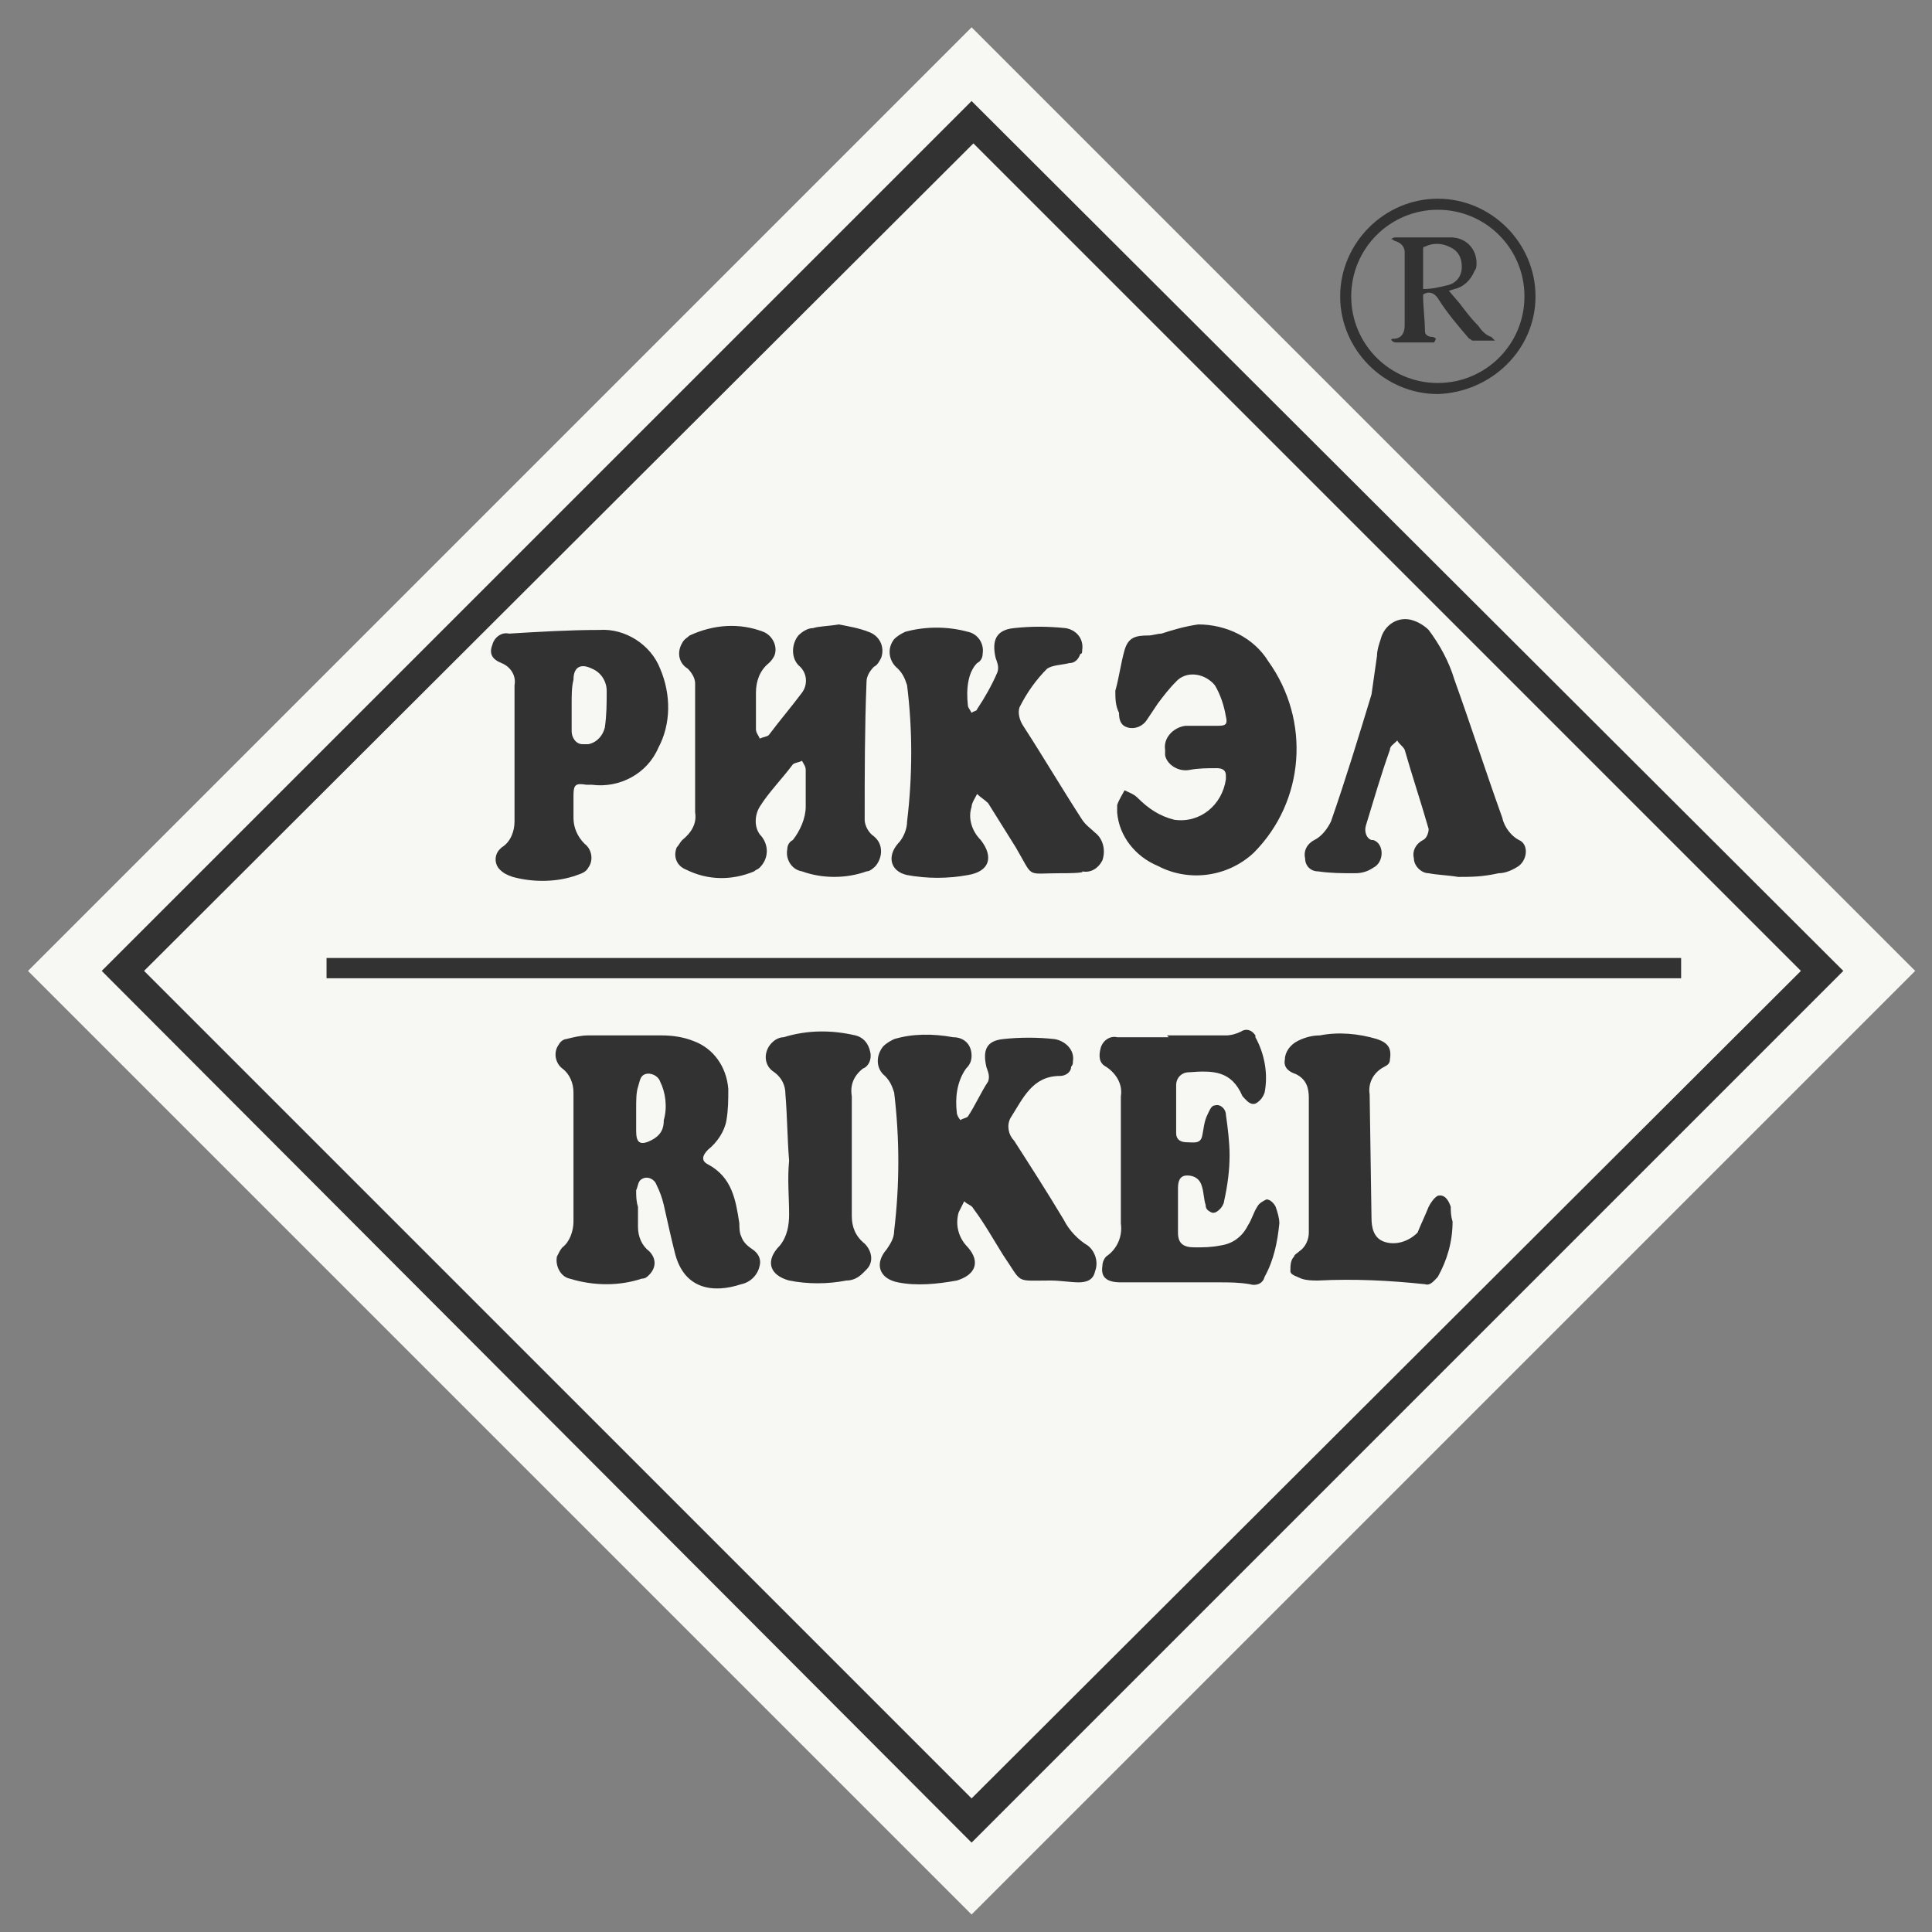
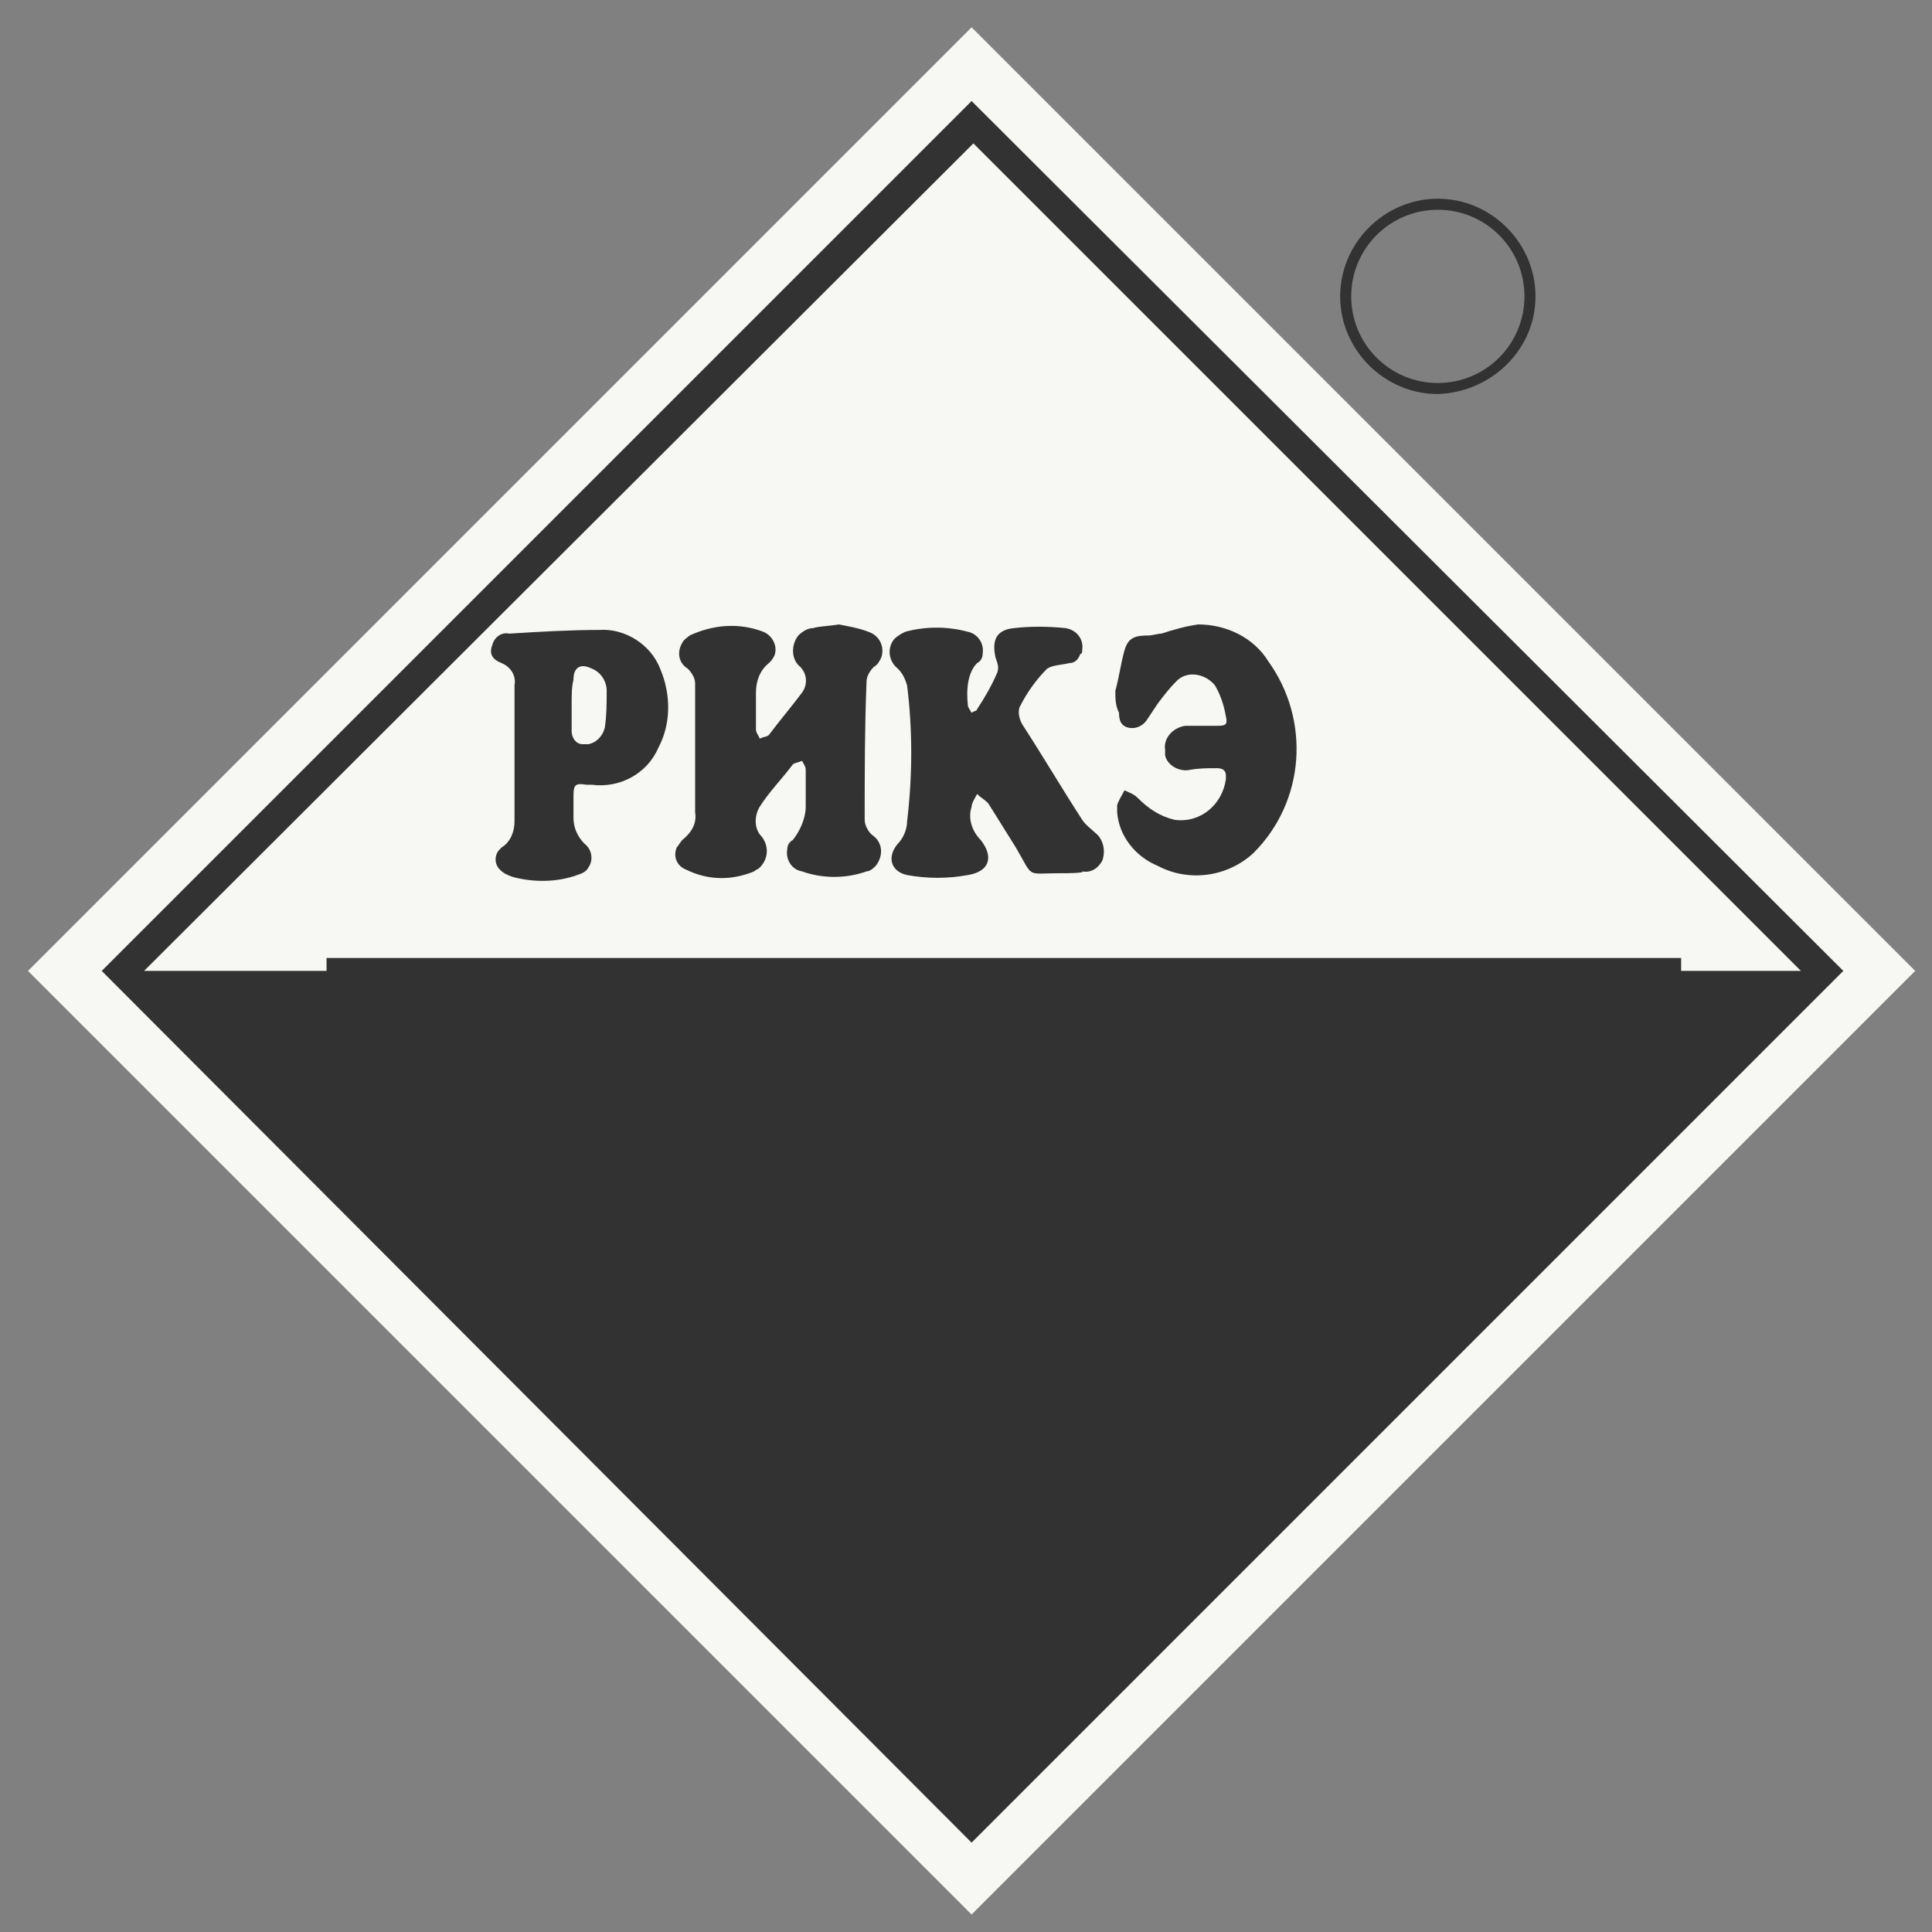
<svg xmlns="http://www.w3.org/2000/svg" width="54" height="54" viewBox="0 0 54 54" fill="none">
  <rect x="0" y="0" width="54" height="54" fill="#808080" stroke="none" />
  <g clip-path="url(#clip0)">
    <path d="M53.53 27.137L27.156 53.511L0.782 27.137L27.156 0.763L53.53 27.137Z" fill="#F7F7F3" />
-     <path d="M51.521 27.137L27.156 51.502L2.843 27.137L27.156 2.824L51.521 27.137ZM50.336 27.137C42.609 19.41 34.883 11.684 27.207 4.008L4.027 27.137L27.156 50.266L50.336 27.137Z" fill="#323232" />
+     <path d="M51.521 27.137L27.156 51.502L2.843 27.137L27.156 2.824L51.521 27.137ZM50.336 27.137C42.609 19.41 34.883 11.684 27.207 4.008L4.027 27.137L50.336 27.137Z" fill="#323232" />
    <path d="M40.188 11.014C38.694 11.014 37.458 9.778 37.458 8.284C37.458 6.79 38.694 5.554 40.188 5.554C41.682 5.554 42.918 6.79 42.918 8.284C42.918 9.778 41.682 10.962 40.188 11.014ZM40.188 10.705C41.528 10.705 42.609 9.623 42.609 8.284C42.609 6.945 41.528 5.863 40.188 5.863C38.849 5.863 37.767 6.945 37.767 8.284C37.767 9.623 38.849 10.705 40.188 10.705Z" fill="#323232" />
    <path d="M23.447 17.453C23.705 17.504 24.014 17.556 24.271 17.659C24.58 17.762 24.735 18.071 24.632 18.38C24.58 18.483 24.529 18.586 24.426 18.637C24.323 18.74 24.22 18.895 24.22 19.049C24.168 20.337 24.168 21.625 24.168 22.913C24.168 23.067 24.271 23.273 24.426 23.376C24.683 23.582 24.683 23.943 24.477 24.201C24.426 24.252 24.323 24.355 24.22 24.355C23.653 24.561 22.983 24.561 22.417 24.355C22.108 24.304 21.953 23.995 22.005 23.737C22.005 23.634 22.056 23.531 22.159 23.48C22.365 23.222 22.52 22.861 22.52 22.552C22.52 22.192 22.52 21.883 22.52 21.522C22.52 21.419 22.468 21.367 22.417 21.265C22.314 21.316 22.211 21.316 22.159 21.367C21.85 21.78 21.49 22.14 21.232 22.552C21.078 22.81 21.078 23.17 21.284 23.376C21.49 23.634 21.49 23.995 21.232 24.252C21.18 24.304 21.129 24.304 21.078 24.355C20.459 24.613 19.79 24.613 19.172 24.304C18.914 24.201 18.811 23.943 18.914 23.686C18.966 23.634 19.017 23.531 19.069 23.48C19.326 23.273 19.481 23.016 19.429 22.707C19.429 21.522 19.429 20.286 19.429 19.101C19.429 18.947 19.326 18.792 19.223 18.689C18.966 18.534 18.914 18.225 19.069 17.968C19.12 17.865 19.223 17.813 19.275 17.762C19.944 17.453 20.665 17.401 21.335 17.659C21.593 17.762 21.747 18.071 21.644 18.328C21.593 18.431 21.541 18.483 21.49 18.534C21.232 18.74 21.129 19.049 21.129 19.359C21.129 19.719 21.129 20.028 21.129 20.389C21.129 20.492 21.232 20.595 21.232 20.646C21.335 20.595 21.438 20.595 21.49 20.543C21.799 20.131 22.108 19.771 22.417 19.359C22.571 19.152 22.571 18.843 22.365 18.637C22.108 18.431 22.108 18.019 22.314 17.762C22.417 17.659 22.571 17.556 22.726 17.556C22.88 17.504 23.138 17.504 23.447 17.453Z" fill="#323232" />
-     <path d="M29.371 35.791C28.341 35.791 28.598 35.894 28.032 35.07C27.774 34.657 27.516 34.194 27.207 33.782C27.156 33.679 27.053 33.679 26.95 33.576C26.898 33.679 26.847 33.782 26.795 33.885C26.692 34.245 26.795 34.606 27.053 34.864C27.413 35.276 27.259 35.636 26.744 35.791C26.177 35.894 25.61 35.945 25.095 35.842C24.58 35.739 24.426 35.327 24.786 34.915C24.889 34.761 24.992 34.606 24.992 34.4C25.147 33.112 25.147 31.824 24.992 30.537C24.941 30.382 24.889 30.227 24.735 30.073C24.477 29.867 24.477 29.506 24.683 29.249C24.786 29.146 24.889 29.094 24.992 29.043C25.508 28.888 26.074 28.888 26.641 28.991C26.95 28.991 27.156 29.197 27.156 29.506C27.156 29.661 27.104 29.764 27.001 29.867C26.744 30.227 26.692 30.691 26.744 31.103C26.744 31.155 26.795 31.258 26.847 31.309C26.898 31.258 27.001 31.258 27.053 31.206C27.259 30.897 27.413 30.537 27.619 30.227C27.671 30.073 27.619 29.97 27.568 29.815C27.465 29.352 27.568 29.094 28.032 29.043C28.495 28.991 29.01 28.991 29.474 29.043C29.783 29.094 30.041 29.352 29.989 29.661C29.989 29.712 29.989 29.764 29.938 29.815C29.938 29.97 29.783 30.073 29.628 30.073C28.856 30.073 28.598 30.691 28.238 31.258C28.135 31.464 28.186 31.721 28.341 31.876C28.804 32.597 29.268 33.318 29.731 34.091C29.886 34.4 30.143 34.657 30.401 34.812C30.607 34.967 30.71 35.276 30.607 35.533C30.556 35.791 30.349 35.842 30.143 35.842C29.938 35.842 29.628 35.791 29.371 35.791Z" fill="#323232" />
    <path d="M29.731 24.407H29.628C28.65 24.407 28.907 24.561 28.392 23.686C28.135 23.273 27.877 22.861 27.619 22.449C27.516 22.346 27.413 22.295 27.31 22.192C27.259 22.295 27.156 22.449 27.156 22.552C27.053 22.861 27.156 23.222 27.413 23.48C27.774 23.943 27.671 24.355 27.053 24.458C26.486 24.561 25.92 24.561 25.353 24.458C24.889 24.355 24.786 23.943 25.095 23.582C25.25 23.428 25.353 23.171 25.353 22.964C25.508 21.677 25.508 20.389 25.353 19.153C25.301 18.998 25.25 18.843 25.095 18.689C24.838 18.483 24.786 18.122 24.992 17.865C25.095 17.762 25.198 17.71 25.301 17.659C25.868 17.504 26.486 17.504 27.053 17.659C27.31 17.71 27.516 17.968 27.465 18.277C27.465 18.38 27.413 18.483 27.31 18.534C27.053 18.792 27.001 19.256 27.053 19.719C27.053 19.771 27.104 19.822 27.156 19.925C27.207 19.874 27.31 19.874 27.31 19.822C27.516 19.513 27.723 19.153 27.877 18.792C27.928 18.637 27.877 18.534 27.826 18.38C27.723 17.916 27.826 17.607 28.341 17.556C28.804 17.504 29.268 17.504 29.783 17.556C30.092 17.607 30.298 17.865 30.247 18.174C30.247 18.225 30.247 18.277 30.195 18.277C30.143 18.431 30.041 18.534 29.886 18.534C29.68 18.586 29.422 18.586 29.268 18.689C28.959 18.998 28.701 19.359 28.495 19.771C28.444 19.925 28.495 20.131 28.598 20.286C29.165 21.162 29.68 22.037 30.247 22.913C30.349 23.067 30.504 23.171 30.607 23.273C30.813 23.428 30.916 23.737 30.813 24.046C30.71 24.252 30.504 24.407 30.247 24.355C30.349 24.407 29.731 24.407 29.731 24.407Z" fill="#323232" />
    <path d="M17.832 33.73C17.832 33.937 17.832 34.091 17.832 34.297C17.832 34.555 17.935 34.812 18.141 34.967C18.347 35.173 18.347 35.43 18.141 35.636C18.09 35.688 18.038 35.739 17.935 35.739C17.317 35.946 16.596 35.946 15.926 35.739C15.669 35.688 15.514 35.379 15.566 35.121C15.617 35.018 15.669 34.915 15.72 34.864C15.926 34.709 16.029 34.4 16.029 34.143C16.029 32.958 16.029 31.722 16.029 30.537C16.029 30.279 15.926 30.022 15.72 29.867C15.514 29.713 15.463 29.404 15.617 29.198C15.669 29.095 15.772 29.043 15.823 29.043C16.029 28.991 16.235 28.94 16.442 28.94C17.111 28.94 17.832 28.94 18.502 28.94C18.811 28.94 19.12 28.991 19.378 29.095C19.944 29.3 20.305 29.816 20.356 30.434C20.356 30.743 20.356 31 20.305 31.309C20.253 31.619 20.047 31.928 19.79 32.134C19.635 32.288 19.584 32.443 19.79 32.546C20.459 32.906 20.562 33.524 20.665 34.194C20.665 34.297 20.665 34.452 20.717 34.555C20.768 34.709 20.872 34.812 21.026 34.915C21.18 35.018 21.284 35.173 21.232 35.379C21.18 35.636 20.974 35.843 20.717 35.894C19.944 36.151 19.12 36.048 18.863 35.018C18.759 34.606 18.657 34.143 18.553 33.679C18.502 33.473 18.45 33.318 18.347 33.112C18.296 32.958 18.09 32.855 17.935 32.958C17.832 33.009 17.832 33.164 17.781 33.267C17.781 33.421 17.781 33.576 17.832 33.73ZM17.781 31C17.781 31.103 17.781 31.258 17.781 31.361C17.781 31.464 17.781 31.515 17.781 31.619C17.781 31.928 17.884 32.031 18.193 31.876C18.502 31.722 18.553 31.515 18.553 31.309C18.657 30.949 18.605 30.537 18.45 30.228C18.399 30.073 18.193 29.97 18.038 30.022C17.884 30.073 17.884 30.228 17.832 30.382C17.781 30.537 17.781 30.743 17.781 31Z" fill="#323232" />
    <path d="M46.988 26.776V27.343H9.127V26.776H46.988Z" fill="#323232" />
    <path d="M31.174 19.307C31.277 18.947 31.328 18.534 31.431 18.174C31.534 17.813 31.74 17.762 32.101 17.762C32.204 17.762 32.358 17.71 32.462 17.71C32.771 17.607 33.131 17.504 33.492 17.453C34.264 17.453 35.037 17.813 35.449 18.483C36.634 20.131 36.479 22.398 35.037 23.84C34.316 24.51 33.234 24.664 32.358 24.201C31.74 23.943 31.277 23.376 31.225 22.707C31.225 22.655 31.225 22.552 31.225 22.501C31.277 22.346 31.38 22.192 31.431 22.089C31.534 22.14 31.689 22.192 31.792 22.295C32.101 22.604 32.41 22.81 32.822 22.913C33.543 23.016 34.161 22.501 34.264 21.78C34.264 21.728 34.264 21.728 34.264 21.677C34.264 21.522 34.161 21.471 34.007 21.471C33.749 21.471 33.492 21.471 33.234 21.522C32.925 21.573 32.616 21.367 32.565 21.11C32.565 21.058 32.565 21.007 32.565 20.955C32.513 20.646 32.771 20.337 33.131 20.286H33.183C33.492 20.286 33.801 20.286 34.058 20.286C34.264 20.286 34.316 20.234 34.264 20.028C34.213 19.719 34.11 19.41 33.955 19.152C33.698 18.843 33.234 18.74 32.925 18.998L32.874 19.049C32.667 19.256 32.513 19.462 32.358 19.668C32.255 19.822 32.152 19.977 32.049 20.131C31.946 20.286 31.74 20.389 31.534 20.337C31.328 20.286 31.277 20.131 31.277 19.925C31.174 19.719 31.174 19.513 31.174 19.307Z" fill="#323232" />
    <path d="M32.616 28.94C33.183 28.94 33.698 28.94 34.264 28.94C34.419 28.94 34.574 28.888 34.676 28.837C34.831 28.734 34.986 28.785 35.089 28.94C35.089 28.94 35.089 28.94 35.089 28.991C35.346 29.455 35.449 30.022 35.346 30.537C35.295 30.691 35.192 30.794 35.089 30.846C34.934 30.897 34.831 30.743 34.728 30.64C34.419 29.919 33.904 29.919 33.234 29.97C33.028 29.97 32.874 30.125 32.874 30.331C32.874 30.331 32.874 30.331 32.874 30.382C32.874 30.794 32.874 31.206 32.874 31.67C32.874 31.876 33.028 31.927 33.183 31.927C33.337 31.927 33.543 31.979 33.595 31.773C33.646 31.567 33.646 31.361 33.749 31.155C33.801 31.052 33.852 30.897 33.955 30.897C34.11 30.846 34.264 31 34.264 31.155C34.316 31.515 34.367 31.927 34.367 32.288C34.367 32.7 34.316 33.112 34.213 33.576C34.213 33.627 34.161 33.73 34.11 33.782C34.058 33.833 33.955 33.936 33.852 33.885C33.749 33.833 33.698 33.782 33.698 33.679C33.646 33.524 33.646 33.318 33.595 33.164C33.543 32.958 33.389 32.855 33.183 32.855C32.977 32.855 32.925 33.009 32.925 33.215C32.925 33.627 32.925 34.039 32.925 34.452C32.925 34.761 33.08 34.864 33.389 34.864C33.646 34.864 33.852 34.864 34.11 34.812C34.471 34.761 34.728 34.555 34.883 34.245C34.986 34.091 35.037 33.885 35.14 33.73C35.192 33.627 35.295 33.576 35.398 33.524C35.501 33.524 35.604 33.627 35.655 33.73C35.707 33.885 35.758 34.039 35.758 34.194C35.707 34.709 35.604 35.224 35.346 35.688C35.295 35.894 35.089 35.945 34.934 35.894C34.625 35.842 34.367 35.842 34.058 35.842H31.328C30.916 35.842 30.762 35.688 30.813 35.379C30.813 35.276 30.865 35.173 30.916 35.121C31.225 34.915 31.38 34.555 31.328 34.194C31.328 33.009 31.328 31.825 31.328 30.64C31.38 30.331 31.225 30.022 30.916 29.816C30.71 29.712 30.71 29.506 30.762 29.3C30.813 29.094 31.019 28.94 31.225 28.991C31.689 28.991 32.153 28.991 32.668 28.991L32.616 28.94Z" fill="#323232" />
    <path d="M14.381 20.956C14.381 20.337 14.381 19.771 14.381 19.153C14.433 18.895 14.278 18.638 14.021 18.535C13.763 18.432 13.66 18.277 13.763 18.02C13.814 17.814 14.021 17.659 14.226 17.71C15.051 17.659 15.926 17.607 16.751 17.607C17.472 17.556 18.193 18.02 18.451 18.689C18.759 19.41 18.759 20.235 18.399 20.904C18.09 21.625 17.317 22.037 16.544 21.934H16.39C16.081 21.883 16.029 21.934 16.029 22.243C16.029 22.45 16.029 22.655 16.029 22.862C16.029 23.119 16.132 23.377 16.338 23.583C16.544 23.737 16.596 24.046 16.442 24.252C16.39 24.355 16.287 24.407 16.132 24.458C15.566 24.665 14.896 24.665 14.33 24.51C14.175 24.458 14.072 24.407 13.969 24.304C13.814 24.149 13.814 23.892 13.969 23.737L14.021 23.686C14.278 23.531 14.381 23.222 14.381 22.965C14.381 22.192 14.381 21.574 14.381 20.956ZM15.978 19.668C15.978 19.925 15.978 20.183 15.978 20.441C15.978 20.595 16.081 20.801 16.287 20.801C16.338 20.801 16.39 20.801 16.442 20.801C16.699 20.75 16.854 20.544 16.905 20.337C16.957 19.977 16.957 19.668 16.957 19.307C16.957 19.05 16.802 18.792 16.544 18.689C16.235 18.535 16.029 18.638 16.029 18.998C15.978 19.204 15.978 19.41 15.978 19.668Z" fill="#323232" />
-     <path d="M40.755 24.51C40.446 24.458 40.188 24.458 39.931 24.407C39.725 24.407 39.519 24.201 39.519 23.994C39.467 23.788 39.57 23.582 39.776 23.479C39.879 23.428 39.931 23.273 39.931 23.17C39.725 22.449 39.467 21.677 39.261 20.955C39.209 20.852 39.106 20.801 39.055 20.698C38.952 20.801 38.849 20.852 38.849 20.955C38.591 21.677 38.385 22.398 38.179 23.067C38.128 23.222 38.179 23.428 38.334 23.479H38.385C38.694 23.582 38.694 24.098 38.385 24.252C38.231 24.355 38.076 24.407 37.87 24.407C37.51 24.407 37.2 24.407 36.84 24.355C36.634 24.355 36.479 24.201 36.479 23.994C36.428 23.788 36.531 23.582 36.737 23.479C36.943 23.376 37.097 23.17 37.2 22.964C37.613 21.779 37.973 20.595 38.334 19.41C38.385 19.049 38.437 18.689 38.488 18.328C38.488 18.174 38.54 18.019 38.591 17.865C38.694 17.453 39.106 17.195 39.519 17.349C39.673 17.401 39.828 17.504 39.931 17.607C40.24 18.019 40.497 18.483 40.652 18.998C41.115 20.286 41.528 21.573 41.991 22.861C42.043 23.119 42.249 23.376 42.455 23.479C42.712 23.582 42.712 23.994 42.455 24.201C42.3 24.304 42.094 24.407 41.888 24.407C41.425 24.51 41.115 24.51 40.755 24.51Z" fill="#323232" />
    <path d="M40.6 34.142C40.6 34.709 40.446 35.224 40.188 35.688C40.085 35.791 39.982 35.945 39.828 35.894C38.849 35.791 37.87 35.739 36.84 35.791C36.685 35.791 36.531 35.791 36.376 35.739C36.273 35.688 36.067 35.636 36.067 35.533C36.067 35.379 36.067 35.224 36.17 35.121C36.17 35.07 36.273 35.018 36.325 34.967C36.479 34.864 36.582 34.658 36.582 34.452C36.582 33.215 36.582 31.927 36.582 30.691C36.582 30.434 36.531 30.176 36.222 30.022C36.067 29.97 35.861 29.867 35.913 29.61C35.913 29.403 36.067 29.197 36.273 29.094C36.479 28.991 36.685 28.94 36.891 28.94C37.407 28.837 37.973 28.888 38.488 29.043C38.797 29.146 38.9 29.3 38.849 29.61C38.849 29.712 38.797 29.764 38.694 29.816C38.385 29.97 38.231 30.279 38.282 30.588L38.334 34.039C38.334 34.297 38.385 34.606 38.694 34.709C39.003 34.812 39.364 34.709 39.621 34.452C39.725 34.194 39.828 33.988 39.931 33.73C39.982 33.627 40.085 33.473 40.188 33.421C40.394 33.37 40.497 33.576 40.549 33.73C40.549 33.833 40.549 33.988 40.6 34.142Z" fill="#323232" />
    <path d="M22.056 32.443C22.005 31.824 22.005 31.206 21.953 30.588C21.953 30.331 21.85 30.125 21.644 29.97C21.387 29.815 21.335 29.506 21.49 29.249C21.593 29.094 21.747 28.991 21.902 28.991C22.571 28.785 23.241 28.785 23.911 28.94C24.117 28.991 24.271 29.146 24.323 29.403C24.374 29.609 24.271 29.815 24.117 29.867C23.859 30.073 23.756 30.331 23.808 30.64C23.808 31.773 23.808 32.906 23.808 33.988C23.808 34.297 23.911 34.554 24.168 34.761C24.374 34.967 24.426 35.276 24.22 35.482C24.168 35.533 24.168 35.533 24.117 35.585C23.962 35.739 23.808 35.791 23.653 35.791C23.138 35.894 22.571 35.894 22.056 35.791C21.49 35.636 21.387 35.224 21.799 34.812C22.005 34.554 22.056 34.245 22.056 33.936C22.056 33.473 22.005 32.958 22.056 32.443Z" fill="#323232" />
-     <path d="M40.085 9.571H39.003C39.003 9.571 38.952 9.571 38.9 9.52C38.849 9.468 38.952 9.468 38.952 9.468C39.158 9.468 39.261 9.314 39.261 9.108C39.261 8.541 39.261 7.975 39.261 7.356C39.261 7.253 39.261 7.15 39.261 7.047C39.261 6.893 39.158 6.79 39.003 6.738C38.952 6.738 38.952 6.687 38.9 6.687C38.849 6.687 38.952 6.635 39.003 6.635C39.519 6.635 40.034 6.635 40.549 6.635C40.961 6.635 41.27 6.944 41.27 7.356C41.27 7.408 41.27 7.511 41.218 7.562C41.115 7.82 40.909 8.026 40.652 8.078L40.497 8.129L40.806 8.49C40.961 8.696 41.115 8.902 41.321 9.108C41.425 9.262 41.528 9.365 41.682 9.417C41.682 9.417 41.733 9.468 41.785 9.52C41.528 9.52 41.373 9.52 41.167 9.52C41.115 9.52 41.115 9.468 41.064 9.468C40.755 9.108 40.446 8.747 40.188 8.335C40.085 8.181 39.931 8.129 39.776 8.232C39.776 8.593 39.828 8.953 39.828 9.262C39.828 9.365 39.931 9.417 40.034 9.417C40.085 9.417 40.137 9.468 40.137 9.468L40.085 9.571ZM39.776 8.078C40.034 8.078 40.24 8.026 40.446 7.975C40.703 7.923 40.858 7.717 40.858 7.459C40.858 7.202 40.755 6.996 40.497 6.893C40.291 6.79 40.034 6.79 39.828 6.893C39.776 6.893 39.776 6.944 39.776 6.944C39.776 7.356 39.776 7.665 39.776 8.078Z" fill="#323232" />
  </g>
  <defs>
    <clipPath id="clip0">
      <rect width="52.748" height="52.748" fill="white" transform="translate(0.782 0.763)" />
    </clipPath>
  </defs>
</svg>